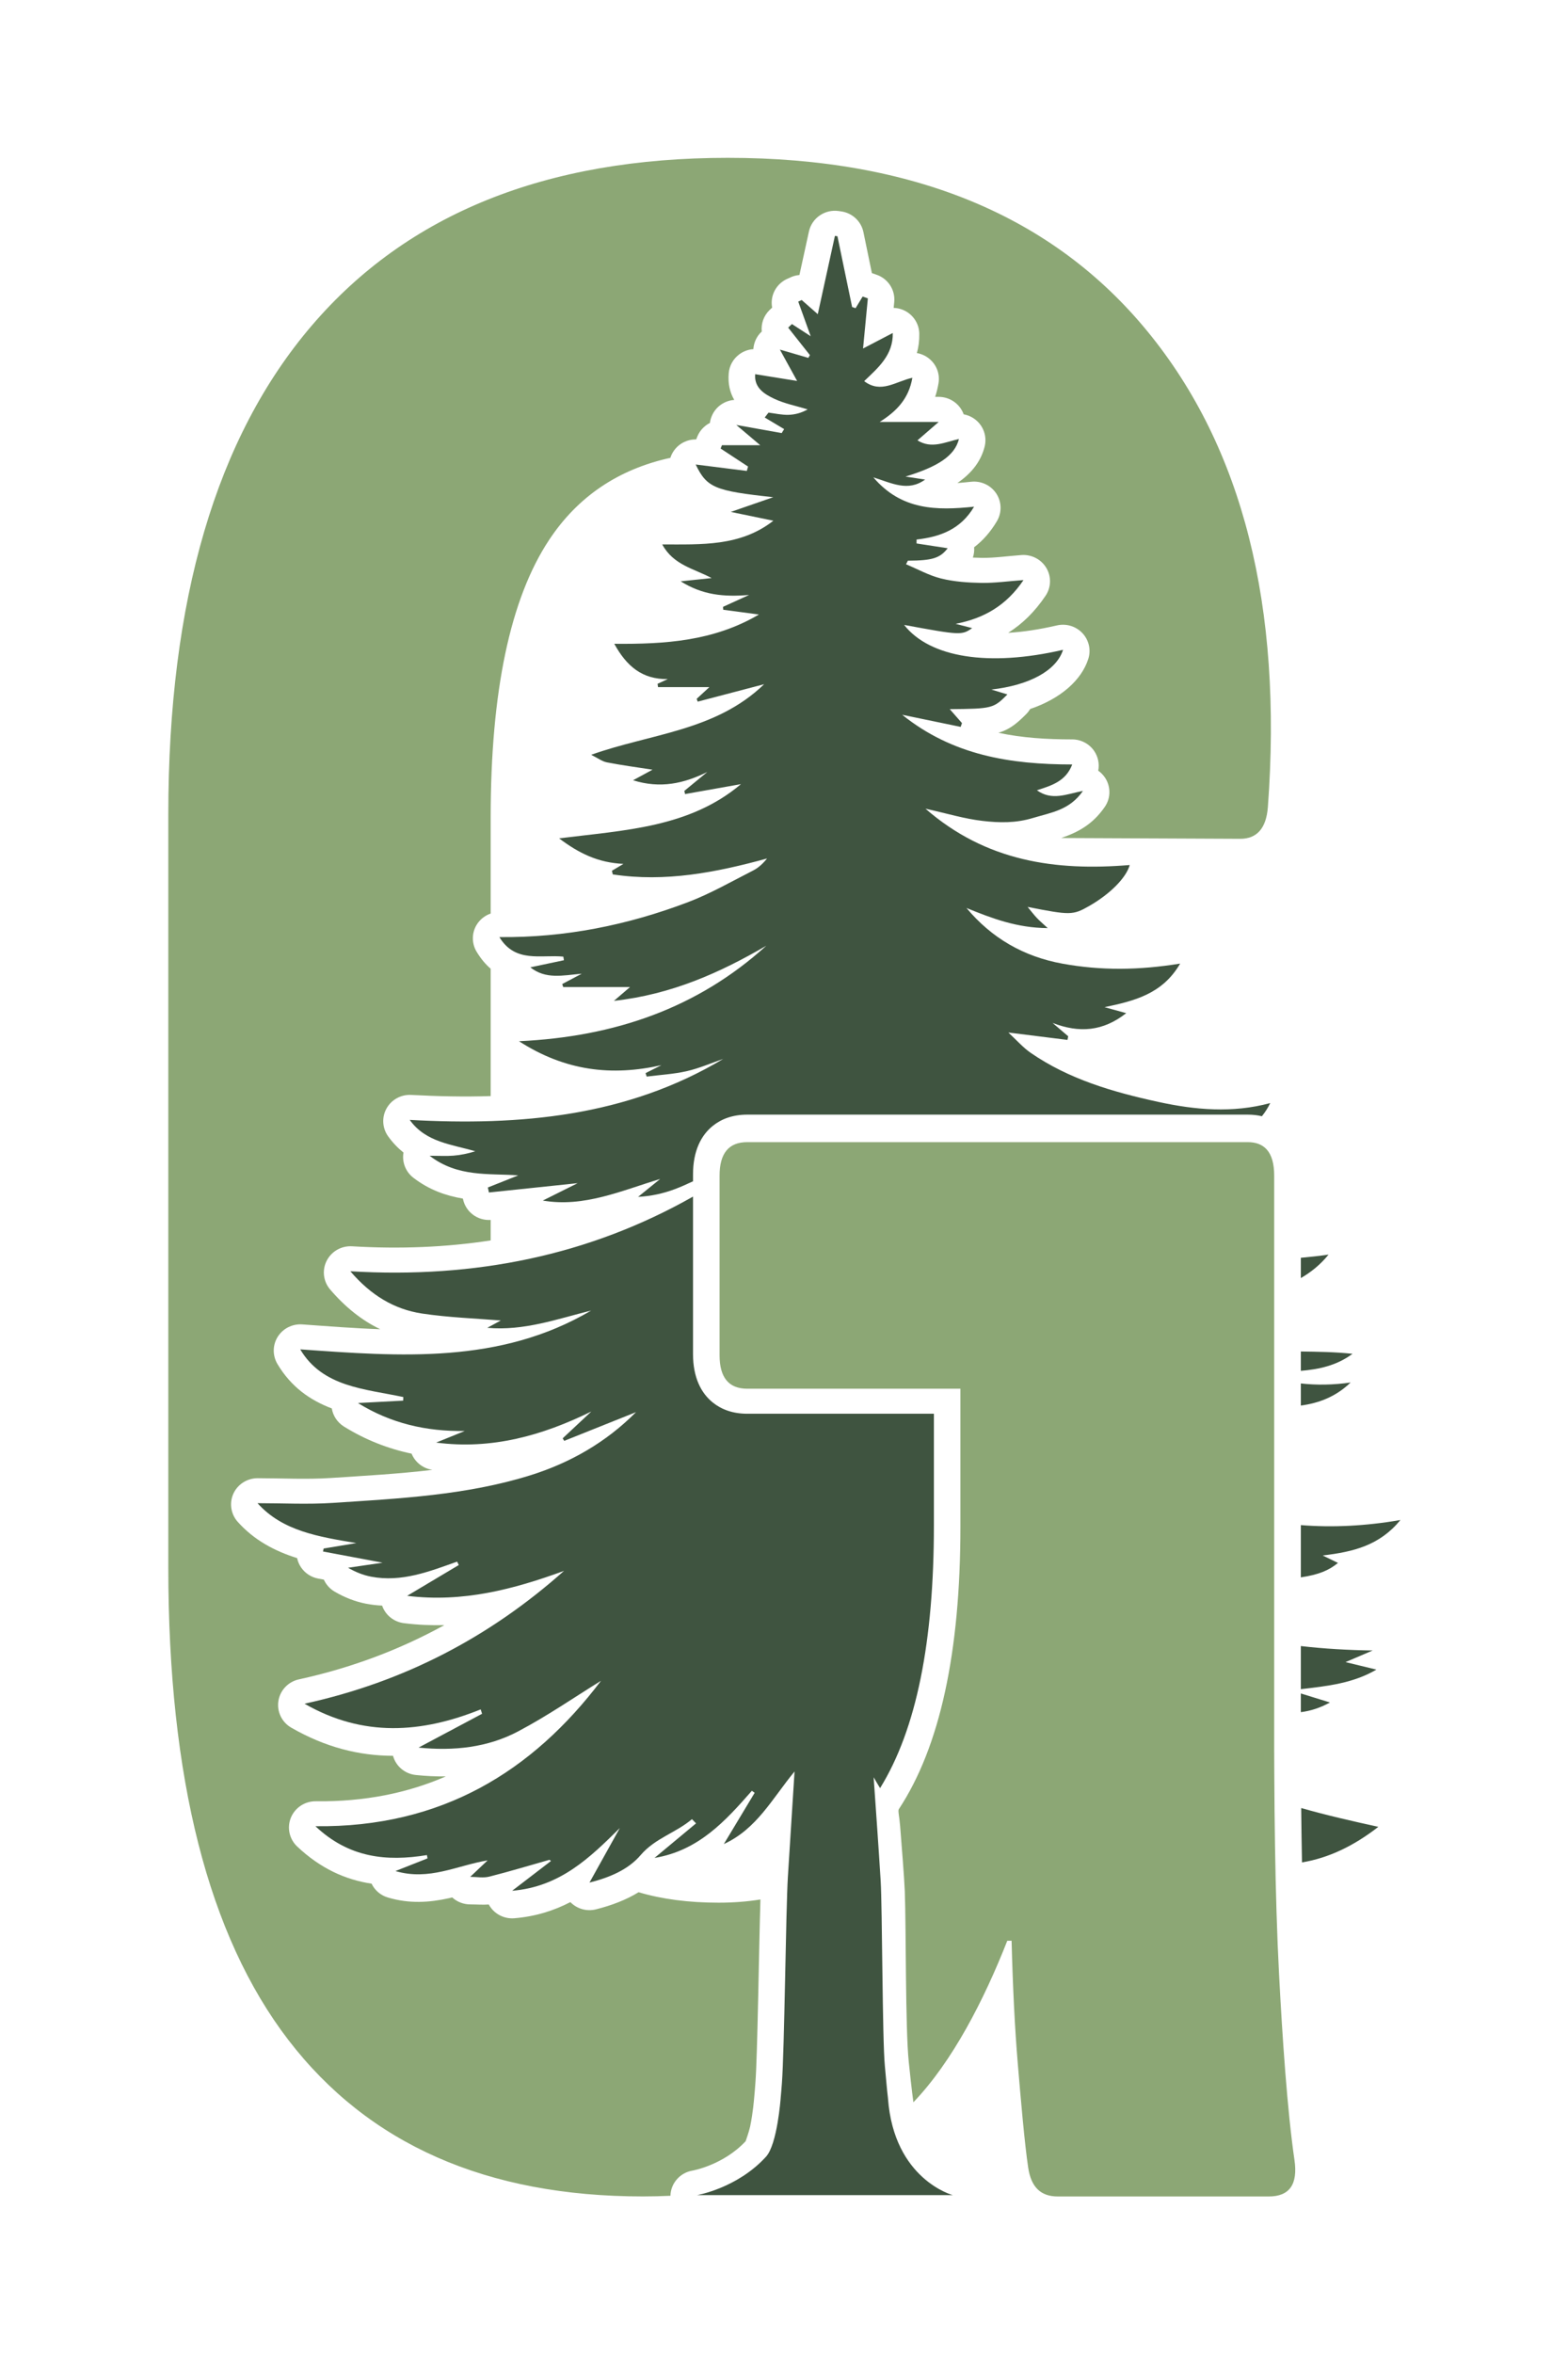
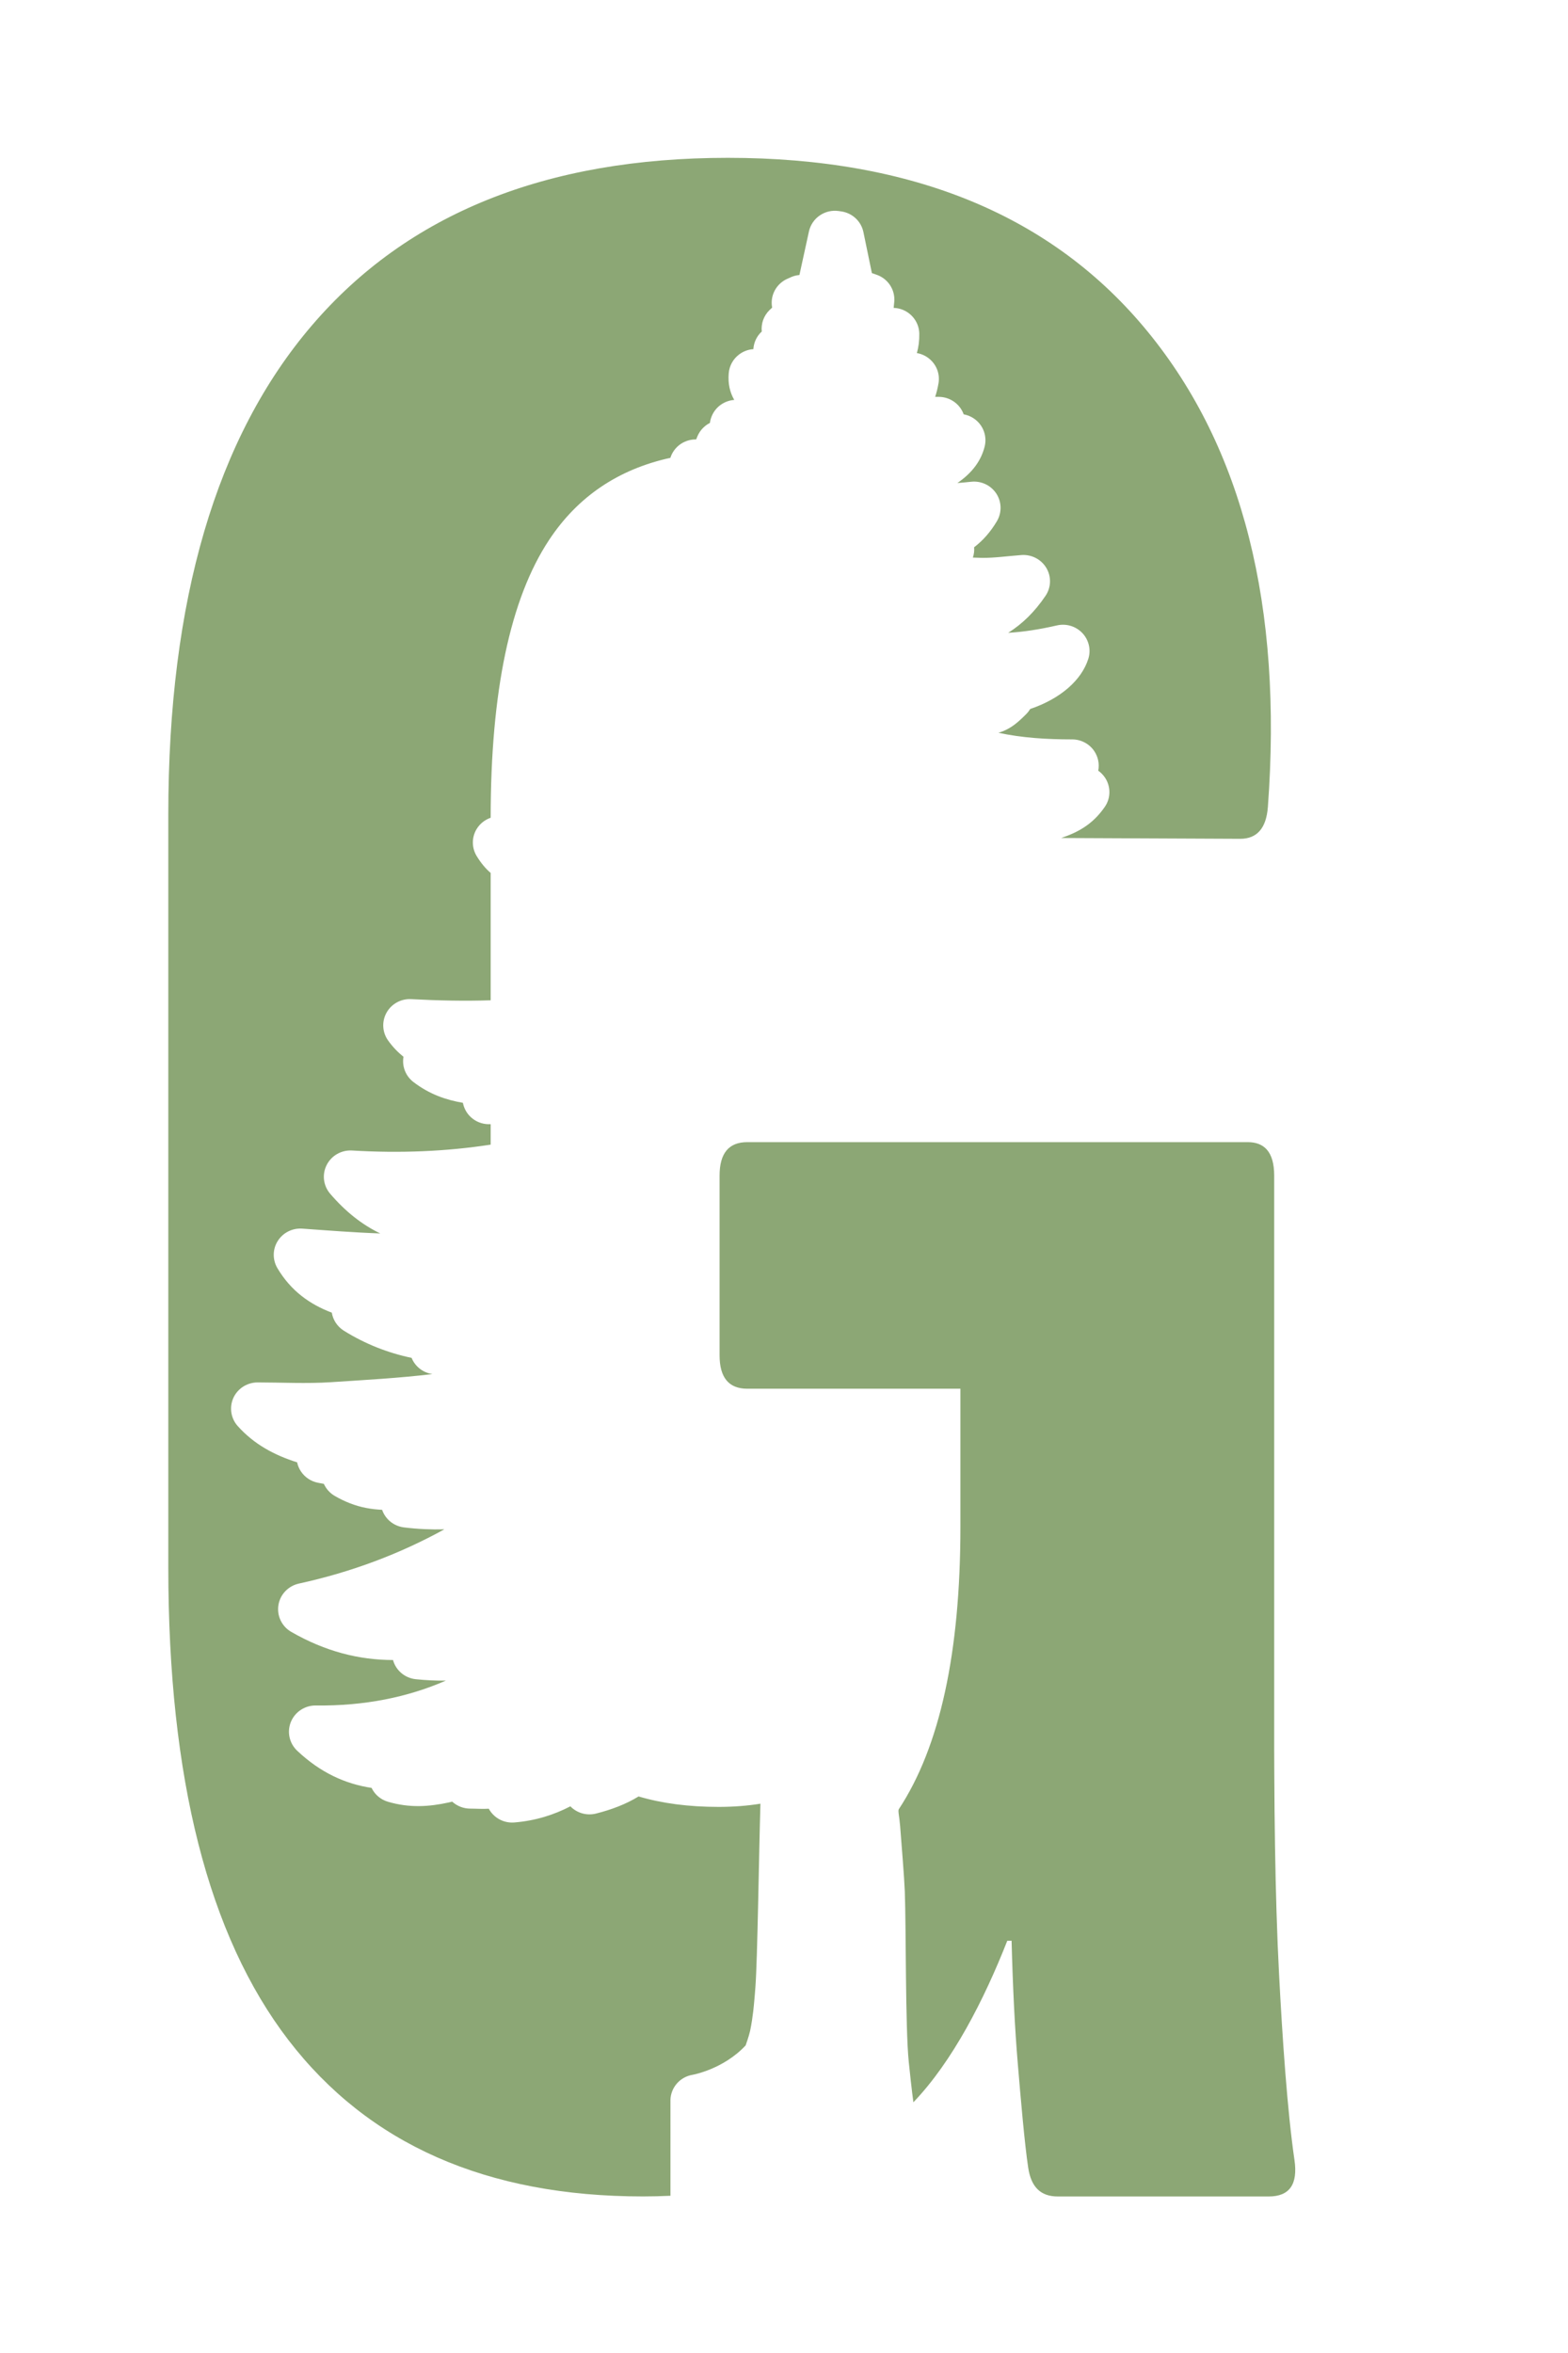
<svg xmlns="http://www.w3.org/2000/svg" id="svg1" version="1.1" viewBox="0 0 132.292 198.437" height="750" width="500">
  <defs id="defs1" />
  <g transform="translate(0,-2.2323568e-5)" id="g22">
-     <rect y="-8.8817842e-16" x="0" height="198.438" width="132.292" id="rect19" style="fill:none;fill-opacity:1;stroke-width:0.132" />
    <g transform="matrix(0.62,0,0,0.613,-46.358,-68.191)" id="g21">
      <g style="clip-rule:evenodd;fill-rule:evenodd;stroke-linejoin:round;stroke-miterlimit:2" id="g19" transform="matrix(0.796,0,0,0.782,47.949,133.678)">
-         <path id="path19" style="fill:#3f5440" d="m 184.151,285.892 c -0.376,-0.626 -0.742,-1.264 -1.101,-1.912 0.41,6.08 0.84,12.15 1.2,18.22 0.28,4.56 0.28,28.055 0.72,32.595 0.18,1.87 0.31,3.77 0.53,5.66 v 0.02 c 1.02,14.29 11.087,17.02 11.087,17.02 h -43.741 c 0,0 6.872,-1.192 11.804,-6.76 1.938,-2.188 2.5,-10.26 2.5,-10.26 0.09,-0.87 0.14,-1.74 0.21,-2.58 0.44,-5.83 0.68,-30.585 1.03,-36.415 0.36,-6.03 0.75,-12.07 1.14,-18.52 -3.83,4.78 -6.45,10.11 -12.09,12.77 1.82,-3.1 3.54,-6.06 5.27,-9.02 -0.16,-0.11 -0.32,-0.23 -0.48,-0.35 -4.52,5.31 -9.11,10.53 -16.64,11.81 2.37,-2.03 4.73,-4.06 7.1,-6.08 -0.24,-0.25 -0.47,-0.5 -0.7,-0.74 -2.72,2.39 -6.31,3.35 -8.77,6.32 -2.14,2.58 -5.33,3.95 -8.75,4.84 1.79,-3.32 3.49,-6.45 5.19,-9.6 -5.11,5.21 -10.21,10.34 -18.41,11.04 2.39,-1.89 4.52,-3.56 6.64,-5.24 -0.08,-0.07 -0.17,-0.15 -0.26,-0.21 -3.42,1 -6.83,2.06 -10.28,2.96 -1.04,0.27 -2.2,0.04 -3.27,0.04 1,-0.98 1.99,-1.94 2.98,-2.9 -5.23,0.89 -9.99,3.63 -15.76,1.88 2.07,-0.84 3.78,-1.53 5.48,-2.23 -0.04,-0.19 -0.07,-0.39 -0.1,-0.58 -6.92,1.17 -13.34,0.48 -19.06,-5.08 21.59,0.27 37.13,-9.69 48.82,-25.58 -4.4,2.79 -9.12,6.16 -14.19,8.91 -5.19,2.82 -10.95,3.47 -17,2.84 3.71,-2.04 7.29,-4 10.86,-5.95 -0.08,-0.25 -0.16,-0.51 -0.24,-0.77 -10.11,4.18 -20.07,4.94 -30.11,-1 17.14,-3.86 31.7,-11.78 44.36,-23.37 -8.62,3.24 -17.31,5.61 -26.82,4.39 3.14,-1.93 5.99,-3.67 8.83,-5.42 -0.1,-0.2 -0.19,-0.4 -0.29,-0.6 -4.76,1.75 -9.5,3.67 -14.7,2.65 -1.37,-0.27 -2.69,-0.82 -3.94,-1.57 1.77,-0.26 3.53,-0.54 5.9,-0.89 -3.77,-0.73 -6.98,-1.35 -10.18,-1.97 0.04,-0.18 0.07,-0.35 0.1,-0.52 1.86,-0.32 3.73,-0.64 5.59,-0.96 -6.4,-1.11 -12.6,-2.09 -16.89,-7.02 4.2,0 8.56,0.24 12.88,-0.05 11.37,-0.77 22.82,-1.34 33.77,-4.86 6.83,-2.2 12.96,-5.82 18.06,-11.11 -4.09,1.69 -8.19,3.37 -12.28,5.06 -0.09,-0.15 -0.17,-0.3 -0.26,-0.45 l 4.9,-4.72 c -8.37,4.23 -17.02,6.75 -26.53,5.47 1.64,-0.68 3.26,-1.36 4.89,-2.04 -6.55,0.1 -12.63,-1.32 -18.26,-4.92 l 7.73,-0.42 c 0.02,-0.21 0.03,-0.42 0.03,-0.63 -6.61,-1.45 -13.79,-1.74 -17.63,-8.39 17.03,1.25 34.12,2.65 49.74,-6.83 -5.8,1.48 -11.49,3.62 -17.76,3.04 0.92,-0.51 1.84,-1.03 2.31,-1.29 -4.27,-0.36 -8.9,-0.52 -13.45,-1.22 -4.82,-0.75 -8.8,-3.26 -12.27,-7.44 21.373,1.316 40.898,-2.823 58.582,-13.136 v 27.701 c 0,4.129 1.384,6.87 3.376,8.522 1.484,1.23 3.421,1.978 5.894,1.978 h 31.909 v 19.625 c 0,20.397 -2.95,35.836 -9.2,46.242 z M 152.172,179.131 c -1.019,0.492 -2.047,0.97 -3.102,1.379 -1.97,0.76 -4.05,1.24 -6.29,1.36 1.26,-1.06 2.52,-2.1 3.78,-3.15 -6.65,2.07 -13.06,5.05 -20.07,3.8 1.7,-0.87 3.54,-1.82 5.96,-3.06 -5.57,0.6 -10.37,1.12 -15.17,1.64 -0.06,-0.29 -0.12,-0.59 -0.18,-0.88 l 5.19,-2.13 c -5.11,-0.38 -10.32,0.36 -15.15,-3.45 1.69,0 2.89,0.08 4.07,-0.02 1.25,-0.1 2.48,-0.37 3.74,-0.77 -4.04,-1.23 -8.45,-1.56 -11.21,-5.52 18.9,1.07 37.1,-0.58 53.6,-10.73 -2.08,0.74 -4.12,1.66 -6.25,2.16 -2.23,0.52 -4.56,0.65 -6.84,0.95 -0.07,-0.2 -0.13,-0.41 -0.19,-0.61 0.91,-0.47 1.81,-0.93 2.71,-1.4 -8.46,1.96 -16.4,1.06 -24.35,-4.21 16.39,-0.79 30.54,-5.84 42.28,-16.8 -7.91,4.74 -16.17,8.57 -26.05,9.7 1.22,-1.08 2.03,-1.79 2.75,-2.43 h -11.42 c -0.05,-0.18 -0.11,-0.35 -0.17,-0.53 0.96,-0.52 1.92,-1.05 3.34,-1.82 -3.3,0.3 -6.15,1.03 -8.79,-1.12 2.07,-0.45 3.9,-0.85 5.74,-1.25 -0.04,-0.21 -0.07,-0.42 -0.1,-0.63 -3.79,-0.4 -8.2,1.19 -10.93,-3.44 11.26,0.12 21.94,-2.12 32.21,-6.13 3.87,-1.51 7.49,-3.66 11.18,-5.59 0.89,-0.47 1.65,-1.19 2.37,-2.11 -8.71,2.46 -17.41,4.21 -26.38,2.8 -0.04,-0.21 -0.1,-0.43 -0.14,-0.64 0.55,-0.33 1.1,-0.68 1.97,-1.21 -4.32,-0.2 -7.6,-1.85 -11,-4.49 11.25,-1.45 22.27,-1.88 31.09,-9.54 -3.19,0.58 -6.37,1.17 -9.56,1.75 -0.04,-0.19 -0.08,-0.37 -0.12,-0.56 l 3.93,-3.33 c -4,2.03 -8.02,2.97 -12.7,1.46 1.31,-0.73 2.32,-1.3 3.33,-1.86 -2.71,-0.43 -5.27,-0.78 -7.8,-1.29 -0.81,-0.16 -1.55,-0.75 -2.69,-1.33 10.12,-3.73 21.26,-4.15 29.57,-12.42 -4.13,1.11 -7.74,2.09 -11.36,3.07 -0.06,-0.17 -0.11,-0.34 -0.17,-0.5 0.6,-0.57 1.2,-1.14 2.17,-2.06 h -8.78 c -0.03,-0.19 -0.05,-0.39 -0.08,-0.58 0.58,-0.28 1.16,-0.55 1.75,-0.83 -4.39,0.07 -7.05,-2.28 -9.15,-6.21 8.69,0.08 16.98,-0.46 24.73,-5.15 -2.3,-0.32 -4.2,-0.58 -6.1,-0.84 -0.01,-0.17 -0.03,-0.34 -0.04,-0.51 1.31,-0.61 2.62,-1.23 4.46,-2.09 -4.36,0.37 -7.94,0.02 -11.7,-2.4 2.13,-0.23 3.71,-0.4 5.29,-0.57 -3,-1.67 -6.51,-2.26 -8.44,-5.92 6.71,-0.01 13.33,0.39 19,-4.17 -2.39,-0.51 -4.51,-0.96 -7.28,-1.55 2.92,-1.04 5.09,-1.82 7.26,-2.59 -9.96,-1.1 -11.35,-1.66 -13.26,-5.75 2.91,0.38 5.83,0.76 8.74,1.13 0.07,-0.26 0.14,-0.51 0.21,-0.77 -1.56,-1.06 -3.12,-2.11 -4.69,-3.17 0.08,-0.2 0.15,-0.39 0.23,-0.59 h 6.54 c -1.6,-1.39 -2.63,-2.3 -4.09,-3.56 2.96,0.54 5.36,0.99 7.76,1.43 0.14,-0.24 0.28,-0.47 0.42,-0.7 -1.11,-0.68 -2.22,-1.36 -3.32,-2.04 0.22,-0.29 0.43,-0.57 0.65,-0.86 1.14,0.15 2.27,0.42 3.4,0.39 1.12,-0.03 2.25,-0.34 3.29,-0.96 -1.91,-0.6 -3.92,-1 -5.7,-1.86 -1.72,-0.83 -3.47,-1.96 -3.27,-4.33 2.35,0.39 4.55,0.76 7.17,1.19 -1.06,-1.99 -1.84,-3.44 -2.95,-5.52 2.16,0.65 3.51,1.05 4.86,1.46 0.09,-0.16 0.19,-0.32 0.28,-0.48 -1.24,-1.61 -2.48,-3.23 -3.72,-4.84 0.21,-0.21 0.43,-0.42 0.64,-0.63 1.01,0.68 2.02,1.35 3.21,2.14 -0.78,-2.22 -1.45,-4.16 -2.13,-6.09 0.2,-0.09 0.4,-0.18 0.59,-0.28 0.73,0.66 1.46,1.32 2.75,2.49 1.05,-4.94 1.99,-9.35 2.93,-13.77 0.14,0.02 0.28,0.04 0.43,0.06 0.83,4.15 1.67,8.3 2.51,12.45 0.2,0.07 0.39,0.14 0.59,0.21 0.4,-0.68 0.8,-1.37 1.21,-2.05 0.3,0.11 0.59,0.22 0.89,0.32 -0.27,2.83 -0.52,5.66 -0.82,8.82 1.63,-0.87 3.26,-1.75 5.08,-2.73 0.08,3.88 -2.49,6.11 -4.89,8.47 2.88,2.26 5.38,0.05 8.24,-0.59 -0.61,3.66 -2.66,5.88 -5.59,7.77 h 10.09 c -1.27,1.13 -2.39,2.13 -3.63,3.24 2.42,1.56 4.74,0.29 7.09,-0.24 -0.7,2.93 -3.55,4.86 -9.13,6.61 1.04,0.16 2.08,0.33 3.35,0.53 -2.95,2.19 -5.67,0.63 -8.85,-0.39 4.81,5.8 10.79,5.85 17.22,5.16 -2.28,3.98 -5.79,5.31 -9.83,5.78 v 0.69 c 1.8,0.29 3.61,0.57 5.32,0.84 -1.32,1.74 -2.59,2.17 -6.81,2.19 -0.1,0.22 -0.21,0.42 -0.31,0.63 2,0.86 3.93,1.98 6.01,2.51 2.23,0.56 4.59,0.73 6.9,0.77 2.26,0.03 4.54,-0.3 7.17,-0.5 -2.91,4.44 -6.71,6.73 -11.6,7.7 0.96,0.25 1.92,0.51 2.82,0.75 -1.75,1.28 -2.07,1.26 -11.63,-0.56 4.4,5.77 14.5,7.4 27.17,4.38 -1.14,3.68 -5.79,6.24 -12.26,6.99 0.92,0.29 1.83,0.58 2.75,0.86 -2.38,2.46 -2.6,2.52 -9.86,2.59 0.7,0.83 1.4,1.64 2.09,2.45 -0.07,0.23 -0.15,0.44 -0.22,0.67 -3.17,-0.68 -6.35,-1.36 -10,-2.13 8.64,7.14 18.5,8.74 29.07,8.74 -1.11,2.97 -3.49,3.69 -6.04,4.54 2.57,1.89 5,0.69 7.87,0.11 -2.27,3.39 -5.4,3.79 -8.53,4.76 -2.98,0.93 -5.78,0.86 -8.62,0.52 -3.08,-0.36 -6.08,-1.31 -9.77,-2.15 10.38,9.3 22.25,10.99 34.92,9.91 -0.61,2.25 -3.37,5.12 -6.97,7.23 -2.74,1.61 -3.21,1.62 -10.49,0.14 0.67,0.83 1.09,1.41 1.57,1.93 0.46,0.51 0.99,0.96 1.87,1.8 -5.27,-0.03 -9.58,-1.73 -13.89,-3.54 4.29,5.28 9.74,8.55 16.44,9.8 6.51,1.22 13.01,1.17 20.09,-0.02 -3.04,5.38 -7.86,6.57 -12.93,7.67 1.15,0.33 2.3,0.65 3.71,1.05 -3.97,3.21 -8.01,3.54 -12.59,1.72 0.89,0.78 1.78,1.56 2.67,2.35 -0.04,0.21 -0.08,0.43 -0.12,0.64 -3.16,-0.41 -6.31,-0.81 -10.11,-1.3 1.46,1.39 2.51,2.64 3.8,3.56 6.55,4.66 14.09,6.91 21.81,8.64 6.33,1.42 12.68,2.01 19.16,0.21 -0.389,0.826 -0.863,1.597 -1.428,2.315 -0.731,-0.181 -1.529,-0.28 -2.395,-0.28 h -85.585 c -2.473,0 -4.41,0.749 -5.894,1.979 -1.992,1.651 -3.376,4.393 -3.376,8.521 z m 103.91,13.456 c 1.563,-0.14 3.145,-0.325 4.738,-0.557 -1.399,1.773 -3.002,3.095 -4.738,4.128 z m 0,16.487 c 2.931,0.041 5.872,0.083 8.838,0.406 -2.728,2.081 -5.741,2.729 -8.838,2.999 z m 0,5.623 c 2.729,0.318 5.546,0.267 8.508,-0.167 -2.593,2.567 -5.49,3.628 -8.508,4.057 z m 0,24.923 c 5.49,0.451 11.116,0.148 16.988,-0.89 h 0.03 c -3.56,4.46 -8,5.59 -13.29,6.23 l 2.62,1.31 c -1.549,1.313 -3.284,2.07 -6.348,2.54 z m 0,21.276 c 4.031,0.481 8.118,0.715 12.278,0.784 -1.36,0.6 -2.72,1.2 -4.64,2.04 2.04,0.51 3.59,0.89 5.28,1.32 -3.965,2.4 -8.341,2.896 -12.918,3.44 z m 0,8.341 4.978,1.583 c -1.682,0.961 -3.334,1.494 -4.978,1.705 z m 0.06,20.154 c 4.253,1.254 8.653,2.287 13.188,3.309 -4.2,3.368 -8.501,5.485 -13.052,6.257 -0.058,-3.044 -0.103,-6.232 -0.136,-9.566 z" />
-       </g>
+         </g>
      <g style="clip-rule:evenodd;fill-rule:evenodd;stroke-linejoin:round;stroke-miterlimit:2" id="g20" transform="matrix(6.569,0,0,6.569,-758.628,-4982.55)">
-         <path id="path20" style="fill:#8ca775" d="m 147.735,816.074 c -0.483,1.242 -1.135,2.528 -1.945,3.383 0,0 -0.035,-0.244 -0.096,-0.846 -0.072,-0.706 -0.054,-2.799 -0.082,-3.571 -0.012,-0.305 -0.066,-0.96 -0.097,-1.37 -0.015,-0.194 -0.049,-0.317 -0.027,-0.351 0.851,-1.306 1.276,-3.279 1.276,-5.919 v -2.887 h -4.416 c -0.382,0 -0.573,-0.233 -0.573,-0.7 v -3.764 c 0,-0.467 0.191,-0.7 0.573,-0.7 h 10.369 c 0.17,0 0.301,0.051 0.392,0.153 0.103,0.116 0.155,0.298 0.155,0.547 v 11.706 c 0,0.108 0,0.215 0,0.321 0,0.166 10e-4,0.328 0.002,0.488 0.005,1.079 0.02,2.044 0.046,2.894 0.014,0.476 0.032,0.915 0.053,1.319 0.067,1.305 0.17,2.858 0.319,3.888 0.074,0.51 -0.102,0.765 -0.533,0.765 h -4.37 c -0.358,0 -0.552,-0.201 -0.612,-0.598 -0.074,-0.49 -0.158,-1.476 -0.217,-2.192 -0.06,-0.718 -0.102,-1.573 -0.128,-2.566 z m -6.978,5.341 c -0.186,0.009 -0.375,0.014 -0.568,0.014 -3.239,0 -5.688,-1.092 -7.347,-3.277 -1.658,-2.186 -2.487,-5.484 -2.487,-9.896 v -15.769 c 0,-4.486 0.991,-7.899 2.972,-10.24 1.981,-2.342 4.854,-3.513 8.62,-3.513 3.836,0 6.737,1.216 8.701,3.646 1.965,2.43 2.793,5.747 2.485,9.953 -0.034,0.442 -0.225,0.663 -0.573,0.663 l -3.708,-0.017 c 0.336,-0.116 0.648,-0.277 0.903,-0.652 0.126,-0.184 0.127,-0.426 0.004,-0.613 -0.038,-0.057 -0.086,-0.106 -0.14,-0.145 0.028,-0.144 -0.003,-0.294 -0.087,-0.417 -0.103,-0.149 -0.272,-0.238 -0.453,-0.238 -0.527,0 -1.039,-0.032 -1.529,-0.139 0.041,-0.012 0.077,-0.025 0.111,-0.039 0.162,-0.07 0.287,-0.169 0.467,-0.353 0.032,-0.032 0.059,-0.068 0.082,-0.106 0.641,-0.221 1.065,-0.611 1.203,-1.049 0.06,-0.188 0.013,-0.394 -0.121,-0.539 -0.135,-0.145 -0.336,-0.207 -0.529,-0.162 -0.358,0.084 -0.696,0.136 -1.01,0.155 0.295,-0.187 0.551,-0.441 0.774,-0.775 0.117,-0.175 0.124,-0.401 0.018,-0.582 -0.106,-0.182 -0.307,-0.287 -0.516,-0.272 -0.301,0.023 -0.562,0.062 -0.82,0.059 -0.062,-0.002 -0.124,-0.003 -0.187,-0.006 0.023,-0.07 0.032,-0.143 0.026,-0.216 0.179,-0.138 0.338,-0.317 0.473,-0.548 0.104,-0.179 0.099,-0.402 -0.013,-0.576 -0.113,-0.174 -0.314,-0.27 -0.52,-0.248 -0.096,0.01 -0.192,0.02 -0.287,0.027 0.323,-0.224 0.496,-0.482 0.566,-0.768 0.044,-0.185 -0.009,-0.379 -0.142,-0.515 -0.081,-0.082 -0.184,-0.136 -0.294,-0.156 l -0.003,-0.01 c -0.081,-0.214 -0.286,-0.356 -0.515,-0.356 h -0.072 c 0.029,-0.089 0.052,-0.183 0.069,-0.283 0.031,-0.181 -0.03,-0.364 -0.163,-0.49 -0.08,-0.076 -0.179,-0.126 -0.285,-0.144 0.035,-0.125 0.053,-0.26 0.05,-0.408 -0.004,-0.191 -0.107,-0.366 -0.271,-0.463 -0.08,-0.047 -0.17,-0.072 -0.26,-0.075 l 0.012,-0.122 c 0.025,-0.257 -0.131,-0.496 -0.376,-0.576 -0.029,-0.01 -0.058,-0.02 -0.087,-0.031 -0.058,-0.286 -0.117,-0.572 -0.175,-0.857 -0.047,-0.231 -0.235,-0.406 -0.468,-0.436 -0.016,-0.002 -0.031,-0.004 -0.047,-0.007 -0.285,-0.04 -0.553,0.147 -0.614,0.429 l -0.197,0.911 c -0.071,0.006 -0.141,0.026 -0.206,0.06 -0.013,0.006 -0.027,0.012 -0.041,0.018 -0.237,0.105 -0.365,0.358 -0.318,0.605 -0.018,0.017 -0.036,0.034 -0.054,0.051 -0.123,0.122 -0.178,0.288 -0.161,0.45 -0.019,0.017 -0.036,0.036 -0.053,0.056 -0.073,0.091 -0.114,0.201 -0.121,0.313 -0.109,0.007 -0.213,0.047 -0.3,0.115 -0.121,0.094 -0.197,0.234 -0.21,0.387 -0.02,0.224 0.026,0.408 0.114,0.561 -0.194,0.015 -0.37,0.132 -0.455,0.314 -0.026,0.055 -0.042,0.111 -0.049,0.168 -0.115,0.059 -0.209,0.158 -0.26,0.283 -0.009,0.022 -0.016,0.042 -0.025,0.063 -0.178,-0.004 -0.349,0.08 -0.455,0.227 -0.035,0.048 -0.062,0.102 -0.079,0.158 -1.082,0.24 -1.92,0.814 -2.513,1.72 -0.806,1.233 -1.21,3.173 -1.21,5.818 v 2.006 c -0.123,0.043 -0.229,0.129 -0.296,0.245 -0.099,0.173 -0.097,0.386 0.006,0.557 0.089,0.148 0.186,0.264 0.29,0.354 v 2.667 c -0.542,0.018 -1.091,0.006 -1.645,-0.024 -0.211,-0.012 -0.41,0.098 -0.512,0.283 -0.102,0.185 -0.089,0.412 0.033,0.584 0.096,0.135 0.203,0.247 0.318,0.34 -0.034,0.198 0.043,0.402 0.205,0.528 0.333,0.258 0.677,0.376 1.025,0.436 l 0.003,0.011 c 0.056,0.269 0.301,0.454 0.573,0.436 v 0.429 c -0.923,0.144 -1.881,0.183 -2.872,0.123 -0.22,-0.013 -0.426,0.106 -0.525,0.303 -0.099,0.196 -0.071,0.433 0.071,0.601 0.314,0.371 0.657,0.648 1.039,0.833 -0.537,-0.019 -1.078,-0.062 -1.617,-0.101 -0.204,-0.014 -0.399,0.085 -0.507,0.259 -0.108,0.173 -0.11,0.392 -0.007,0.569 0.284,0.483 0.677,0.759 1.127,0.932 0.025,0.153 0.114,0.292 0.251,0.379 0.446,0.28 0.913,0.464 1.402,0.568 0.072,0.179 0.235,0.311 0.432,0.339 -0.695,0.085 -1.398,0.123 -2.098,0.17 -0.511,0.034 -1.027,0.005 -1.524,0.005 -0.216,0 -0.413,0.127 -0.502,0.324 -0.088,0.197 -0.053,0.428 0.09,0.59 0.342,0.386 0.765,0.611 1.231,0.76 0.013,0.067 0.04,0.131 0.078,0.189 0.082,0.125 0.21,0.211 0.357,0.239 l 0.118,0.022 c 0.046,0.103 0.123,0.192 0.224,0.252 0.207,0.122 0.426,0.209 0.652,0.253 h 0.001 c 0.111,0.022 0.221,0.034 0.33,0.039 0.067,0.197 0.241,0.341 0.451,0.368 0.285,0.036 0.564,0.048 0.838,0.041 -0.922,0.513 -1.922,0.895 -3.013,1.136 -0.221,0.049 -0.39,0.229 -0.424,0.452 -0.035,0.224 0.071,0.447 0.267,0.56 0.704,0.41 1.404,0.588 2.107,0.589 0.059,0.218 0.247,0.379 0.474,0.402 0.21,0.022 0.417,0.032 0.621,0.029 -0.791,0.348 -1.683,0.533 -2.694,0.521 -0.226,-0.003 -0.43,0.133 -0.516,0.342 -0.085,0.209 -0.034,0.449 0.129,0.605 0.483,0.461 0.998,0.696 1.542,0.779 0.065,0.138 0.187,0.245 0.339,0.29 0.448,0.134 0.856,0.104 1.255,0.016 0.025,-0.006 0.051,-0.012 0.076,-0.018 0.1,0.092 0.233,0.146 0.374,0.146 0.125,0 0.257,0.011 0.384,0.002 0.102,0.191 0.31,0.307 0.531,0.288 0.44,-0.037 0.819,-0.16 1.159,-0.338 0.137,0.142 0.34,0.201 0.533,0.151 0.317,-0.081 0.618,-0.195 0.88,-0.358 0.487,0.146 1.04,0.219 1.658,0.219 0.302,0 0.591,-0.022 0.866,-0.067 -0.032,1.087 -0.06,3.254 -0.104,3.841 -0.008,0.097 -0.014,0.196 -0.024,0.295 -0.001,0.006 -0.002,0.012 -0.002,0.019 0,0 -0.022,0.308 -0.084,0.604 -0.023,0.106 -0.083,0.276 -0.092,0.303 -0.465,0.504 -1.101,0.616 -1.101,0.616 -0.261,0.044 -0.451,0.268 -0.457,0.527 z" />
+         <path id="path20" style="fill:#8ca775" d="m 147.735,816.074 c -0.483,1.242 -1.135,2.528 -1.945,3.383 0,0 -0.035,-0.244 -0.096,-0.846 -0.072,-0.706 -0.054,-2.799 -0.082,-3.571 -0.012,-0.305 -0.066,-0.96 -0.097,-1.37 -0.015,-0.194 -0.049,-0.317 -0.027,-0.351 0.851,-1.306 1.276,-3.279 1.276,-5.919 v -2.887 h -4.416 c -0.382,0 -0.573,-0.233 -0.573,-0.7 v -3.764 c 0,-0.467 0.191,-0.7 0.573,-0.7 h 10.369 c 0.17,0 0.301,0.051 0.392,0.153 0.103,0.116 0.155,0.298 0.155,0.547 v 11.706 c 0,0.108 0,0.215 0,0.321 0,0.166 10e-4,0.328 0.002,0.488 0.005,1.079 0.02,2.044 0.046,2.894 0.014,0.476 0.032,0.915 0.053,1.319 0.067,1.305 0.17,2.858 0.319,3.888 0.074,0.51 -0.102,0.765 -0.533,0.765 h -4.37 c -0.358,0 -0.552,-0.201 -0.612,-0.598 -0.074,-0.49 -0.158,-1.476 -0.217,-2.192 -0.06,-0.718 -0.102,-1.573 -0.128,-2.566 z m -6.978,5.341 c -0.186,0.009 -0.375,0.014 -0.568,0.014 -3.239,0 -5.688,-1.092 -7.347,-3.277 -1.658,-2.186 -2.487,-5.484 -2.487,-9.896 v -15.769 c 0,-4.486 0.991,-7.899 2.972,-10.24 1.981,-2.342 4.854,-3.513 8.62,-3.513 3.836,0 6.737,1.216 8.701,3.646 1.965,2.43 2.793,5.747 2.485,9.953 -0.034,0.442 -0.225,0.663 -0.573,0.663 l -3.708,-0.017 c 0.336,-0.116 0.648,-0.277 0.903,-0.652 0.126,-0.184 0.127,-0.426 0.004,-0.613 -0.038,-0.057 -0.086,-0.106 -0.14,-0.145 0.028,-0.144 -0.003,-0.294 -0.087,-0.417 -0.103,-0.149 -0.272,-0.238 -0.453,-0.238 -0.527,0 -1.039,-0.032 -1.529,-0.139 0.041,-0.012 0.077,-0.025 0.111,-0.039 0.162,-0.07 0.287,-0.169 0.467,-0.353 0.032,-0.032 0.059,-0.068 0.082,-0.106 0.641,-0.221 1.065,-0.611 1.203,-1.049 0.06,-0.188 0.013,-0.394 -0.121,-0.539 -0.135,-0.145 -0.336,-0.207 -0.529,-0.162 -0.358,0.084 -0.696,0.136 -1.01,0.155 0.295,-0.187 0.551,-0.441 0.774,-0.775 0.117,-0.175 0.124,-0.401 0.018,-0.582 -0.106,-0.182 -0.307,-0.287 -0.516,-0.272 -0.301,0.023 -0.562,0.062 -0.82,0.059 -0.062,-0.002 -0.124,-0.003 -0.187,-0.006 0.023,-0.07 0.032,-0.143 0.026,-0.216 0.179,-0.138 0.338,-0.317 0.473,-0.548 0.104,-0.179 0.099,-0.402 -0.013,-0.576 -0.113,-0.174 -0.314,-0.27 -0.52,-0.248 -0.096,0.01 -0.192,0.02 -0.287,0.027 0.323,-0.224 0.496,-0.482 0.566,-0.768 0.044,-0.185 -0.009,-0.379 -0.142,-0.515 -0.081,-0.082 -0.184,-0.136 -0.294,-0.156 l -0.003,-0.01 c -0.081,-0.214 -0.286,-0.356 -0.515,-0.356 h -0.072 c 0.029,-0.089 0.052,-0.183 0.069,-0.283 0.031,-0.181 -0.03,-0.364 -0.163,-0.49 -0.08,-0.076 -0.179,-0.126 -0.285,-0.144 0.035,-0.125 0.053,-0.26 0.05,-0.408 -0.004,-0.191 -0.107,-0.366 -0.271,-0.463 -0.08,-0.047 -0.17,-0.072 -0.26,-0.075 l 0.012,-0.122 c 0.025,-0.257 -0.131,-0.496 -0.376,-0.576 -0.029,-0.01 -0.058,-0.02 -0.087,-0.031 -0.058,-0.286 -0.117,-0.572 -0.175,-0.857 -0.047,-0.231 -0.235,-0.406 -0.468,-0.436 -0.016,-0.002 -0.031,-0.004 -0.047,-0.007 -0.285,-0.04 -0.553,0.147 -0.614,0.429 l -0.197,0.911 c -0.071,0.006 -0.141,0.026 -0.206,0.06 -0.013,0.006 -0.027,0.012 -0.041,0.018 -0.237,0.105 -0.365,0.358 -0.318,0.605 -0.018,0.017 -0.036,0.034 -0.054,0.051 -0.123,0.122 -0.178,0.288 -0.161,0.45 -0.019,0.017 -0.036,0.036 -0.053,0.056 -0.073,0.091 -0.114,0.201 -0.121,0.313 -0.109,0.007 -0.213,0.047 -0.3,0.115 -0.121,0.094 -0.197,0.234 -0.21,0.387 -0.02,0.224 0.026,0.408 0.114,0.561 -0.194,0.015 -0.37,0.132 -0.455,0.314 -0.026,0.055 -0.042,0.111 -0.049,0.168 -0.115,0.059 -0.209,0.158 -0.26,0.283 -0.009,0.022 -0.016,0.042 -0.025,0.063 -0.178,-0.004 -0.349,0.08 -0.455,0.227 -0.035,0.048 -0.062,0.102 -0.079,0.158 -1.082,0.24 -1.92,0.814 -2.513,1.72 -0.806,1.233 -1.21,3.173 -1.21,5.818 c -0.123,0.043 -0.229,0.129 -0.296,0.245 -0.099,0.173 -0.097,0.386 0.006,0.557 0.089,0.148 0.186,0.264 0.29,0.354 v 2.667 c -0.542,0.018 -1.091,0.006 -1.645,-0.024 -0.211,-0.012 -0.41,0.098 -0.512,0.283 -0.102,0.185 -0.089,0.412 0.033,0.584 0.096,0.135 0.203,0.247 0.318,0.34 -0.034,0.198 0.043,0.402 0.205,0.528 0.333,0.258 0.677,0.376 1.025,0.436 l 0.003,0.011 c 0.056,0.269 0.301,0.454 0.573,0.436 v 0.429 c -0.923,0.144 -1.881,0.183 -2.872,0.123 -0.22,-0.013 -0.426,0.106 -0.525,0.303 -0.099,0.196 -0.071,0.433 0.071,0.601 0.314,0.371 0.657,0.648 1.039,0.833 -0.537,-0.019 -1.078,-0.062 -1.617,-0.101 -0.204,-0.014 -0.399,0.085 -0.507,0.259 -0.108,0.173 -0.11,0.392 -0.007,0.569 0.284,0.483 0.677,0.759 1.127,0.932 0.025,0.153 0.114,0.292 0.251,0.379 0.446,0.28 0.913,0.464 1.402,0.568 0.072,0.179 0.235,0.311 0.432,0.339 -0.695,0.085 -1.398,0.123 -2.098,0.17 -0.511,0.034 -1.027,0.005 -1.524,0.005 -0.216,0 -0.413,0.127 -0.502,0.324 -0.088,0.197 -0.053,0.428 0.09,0.59 0.342,0.386 0.765,0.611 1.231,0.76 0.013,0.067 0.04,0.131 0.078,0.189 0.082,0.125 0.21,0.211 0.357,0.239 l 0.118,0.022 c 0.046,0.103 0.123,0.192 0.224,0.252 0.207,0.122 0.426,0.209 0.652,0.253 h 0.001 c 0.111,0.022 0.221,0.034 0.33,0.039 0.067,0.197 0.241,0.341 0.451,0.368 0.285,0.036 0.564,0.048 0.838,0.041 -0.922,0.513 -1.922,0.895 -3.013,1.136 -0.221,0.049 -0.39,0.229 -0.424,0.452 -0.035,0.224 0.071,0.447 0.267,0.56 0.704,0.41 1.404,0.588 2.107,0.589 0.059,0.218 0.247,0.379 0.474,0.402 0.21,0.022 0.417,0.032 0.621,0.029 -0.791,0.348 -1.683,0.533 -2.694,0.521 -0.226,-0.003 -0.43,0.133 -0.516,0.342 -0.085,0.209 -0.034,0.449 0.129,0.605 0.483,0.461 0.998,0.696 1.542,0.779 0.065,0.138 0.187,0.245 0.339,0.29 0.448,0.134 0.856,0.104 1.255,0.016 0.025,-0.006 0.051,-0.012 0.076,-0.018 0.1,0.092 0.233,0.146 0.374,0.146 0.125,0 0.257,0.011 0.384,0.002 0.102,0.191 0.31,0.307 0.531,0.288 0.44,-0.037 0.819,-0.16 1.159,-0.338 0.137,0.142 0.34,0.201 0.533,0.151 0.317,-0.081 0.618,-0.195 0.88,-0.358 0.487,0.146 1.04,0.219 1.658,0.219 0.302,0 0.591,-0.022 0.866,-0.067 -0.032,1.087 -0.06,3.254 -0.104,3.841 -0.008,0.097 -0.014,0.196 -0.024,0.295 -0.001,0.006 -0.002,0.012 -0.002,0.019 0,0 -0.022,0.308 -0.084,0.604 -0.023,0.106 -0.083,0.276 -0.092,0.303 -0.465,0.504 -1.101,0.616 -1.101,0.616 -0.261,0.044 -0.451,0.268 -0.457,0.527 z" />
      </g>
    </g>
  </g>
</svg>